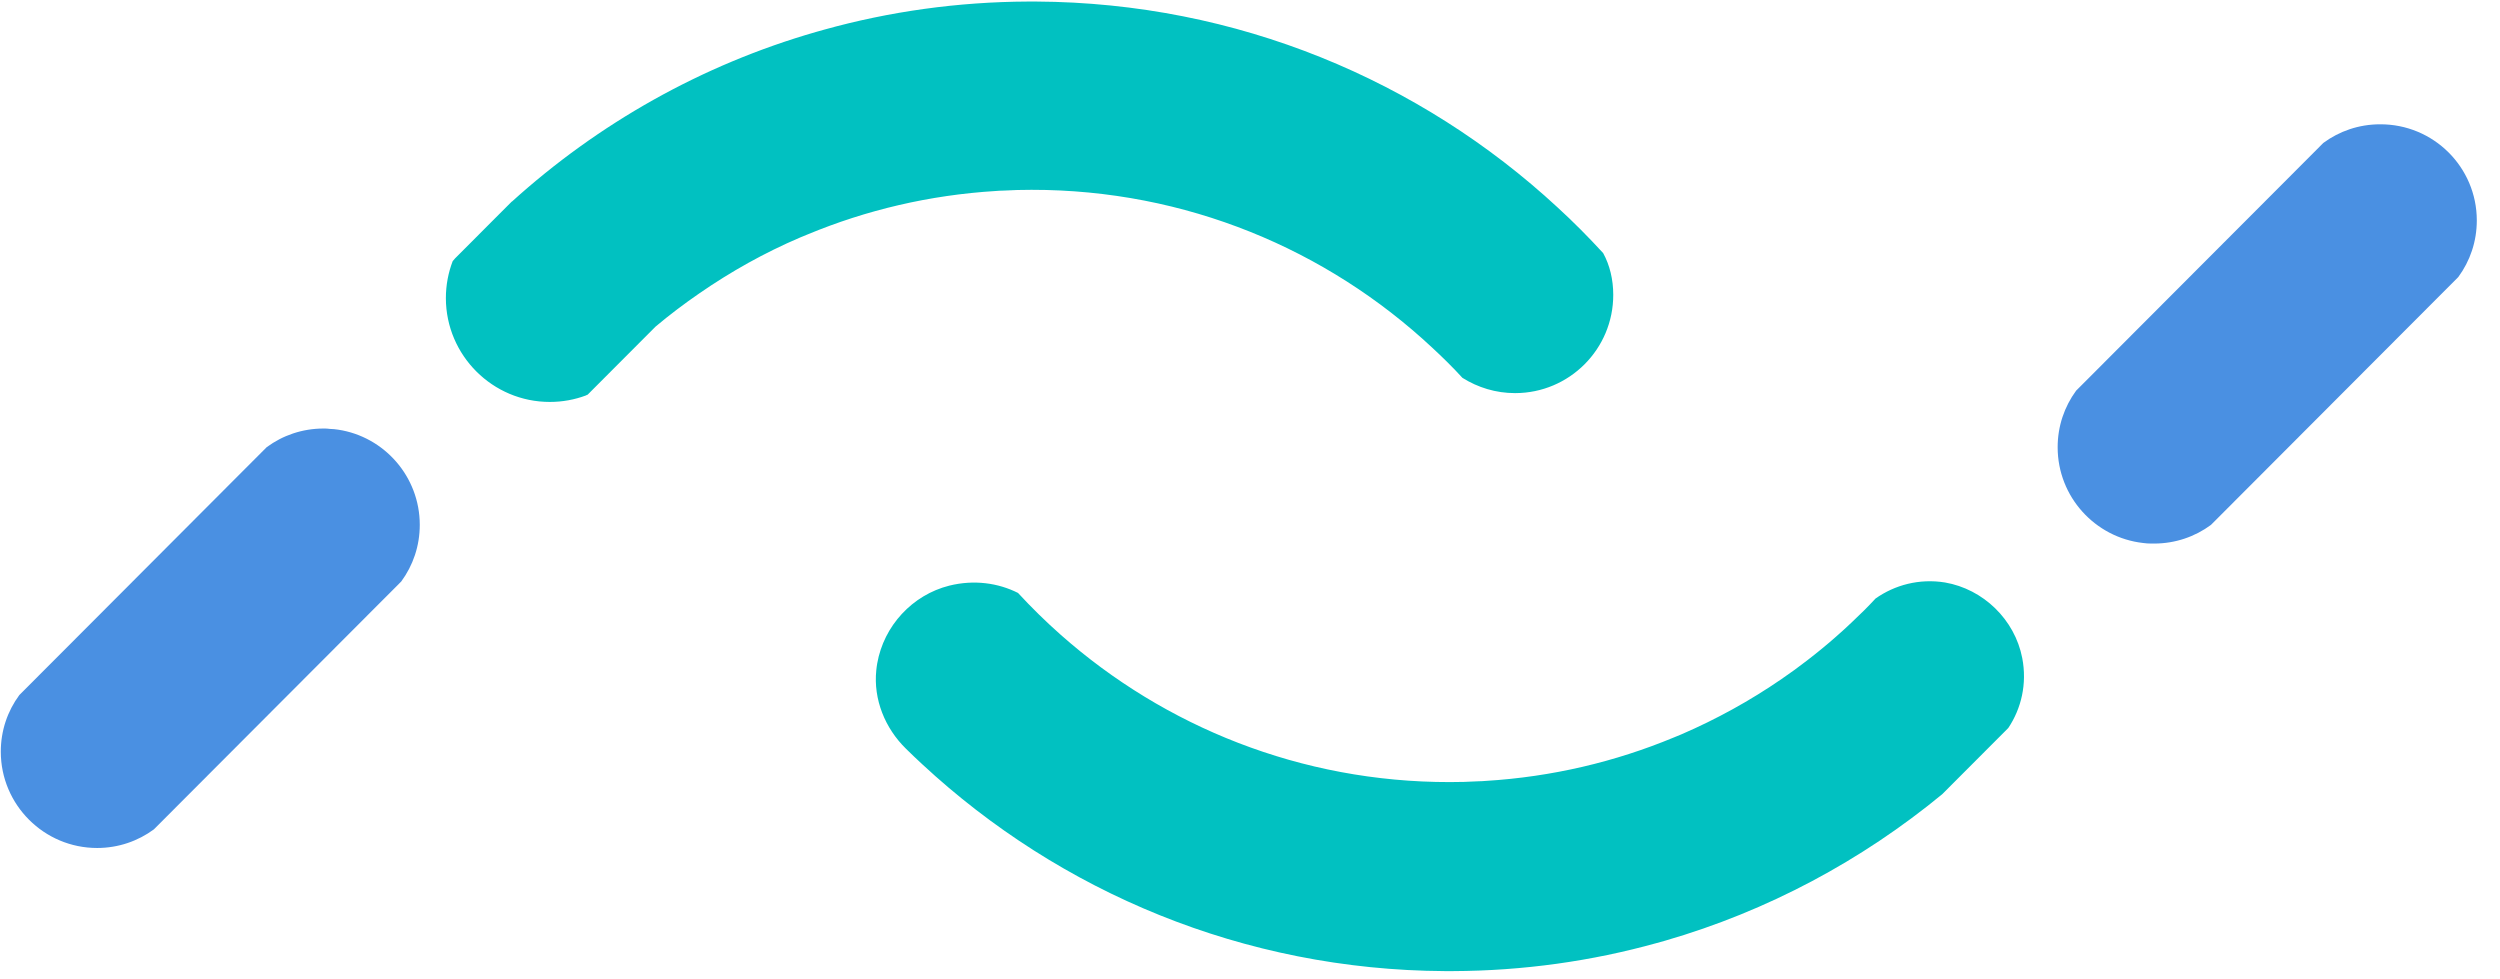
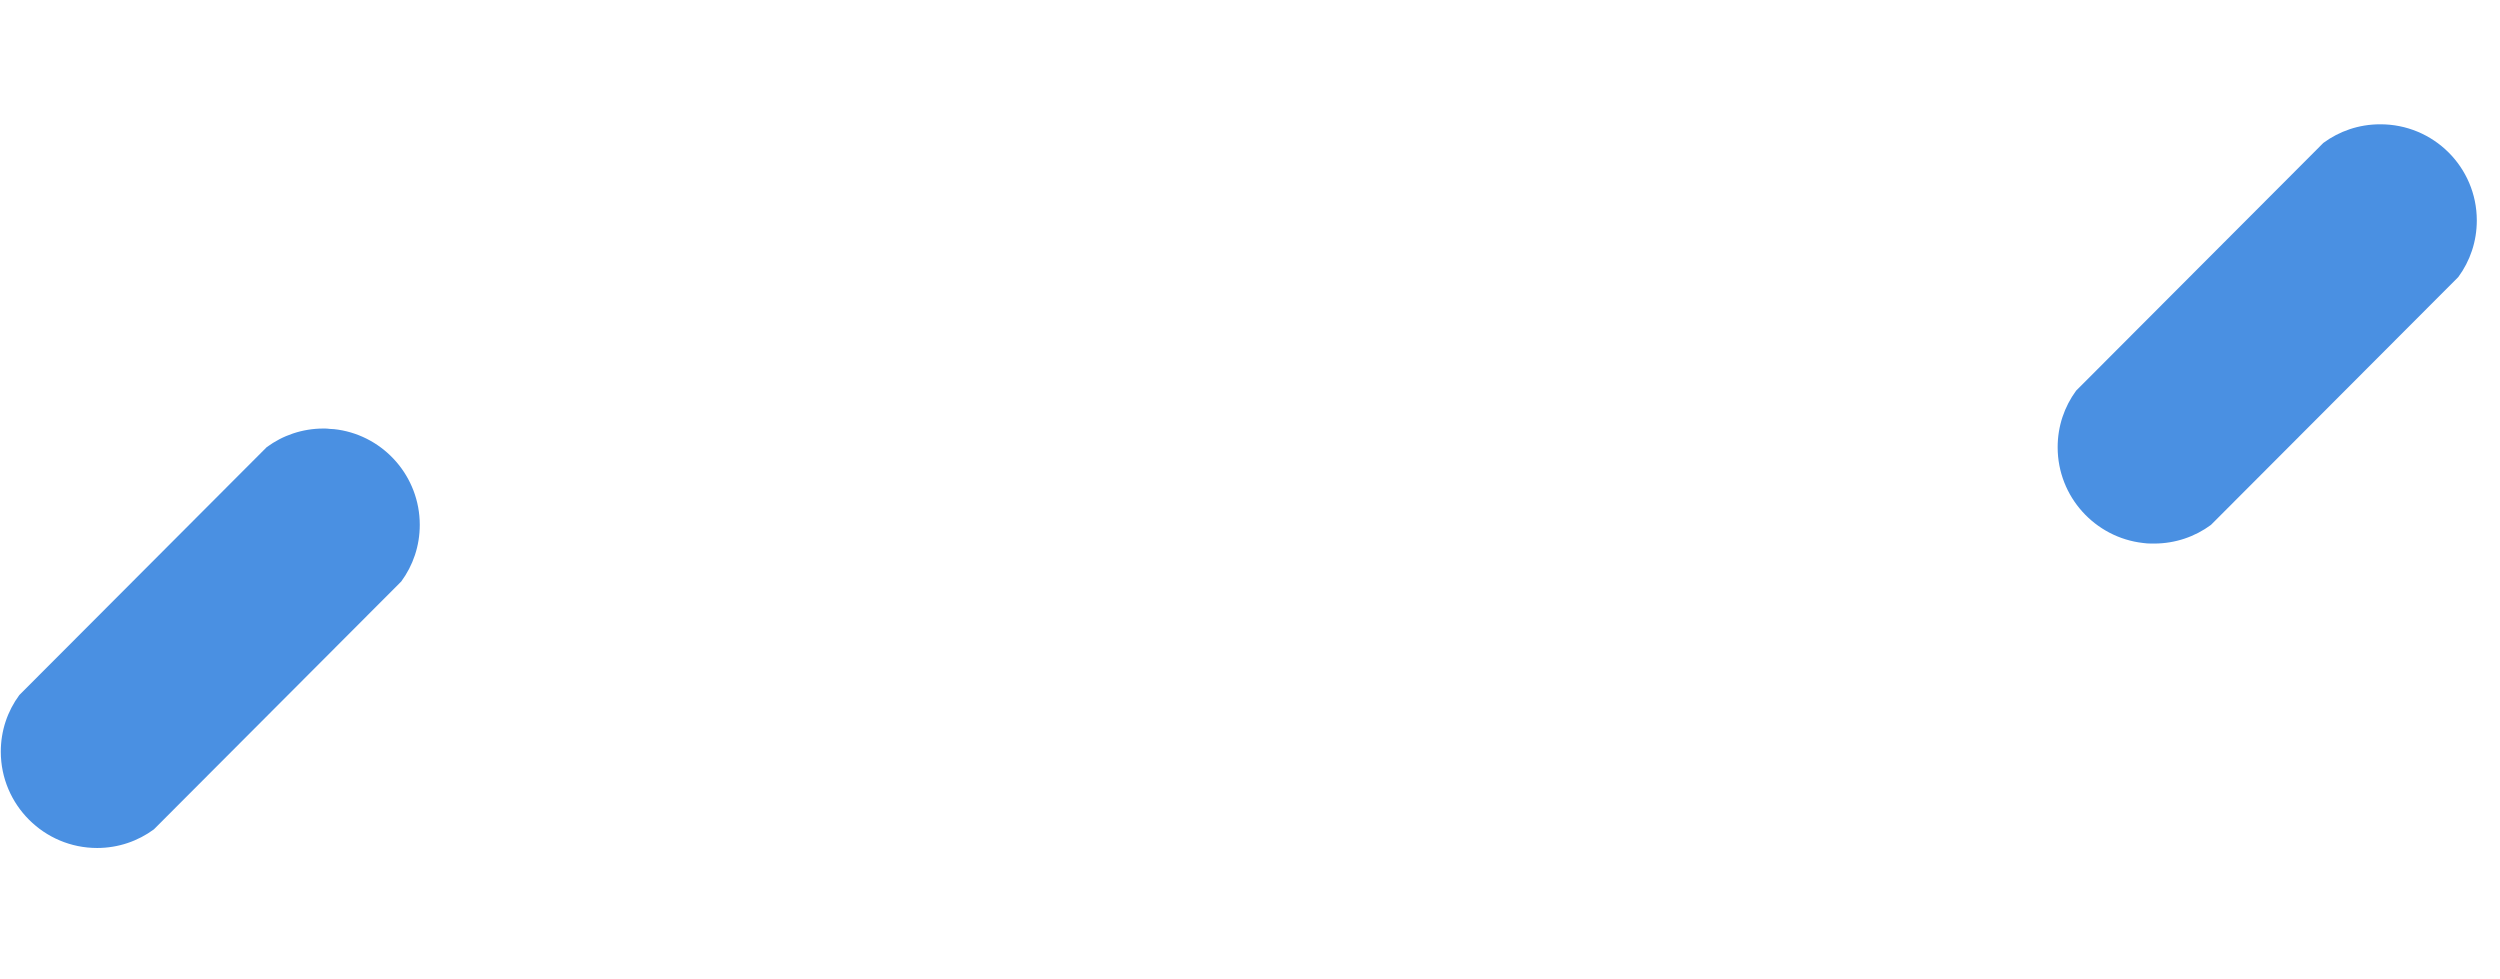
<svg xmlns="http://www.w3.org/2000/svg" width="97" height="38" viewBox="0 0 97 38" fill="none">
-   <path d="M78.463 25.532C78.655 26.532 78.428 27.489 77.921 28.247L75.356 30.817C72.233 33.388 68.586 35.349 64.6 36.501C64.497 36.53 64.386 36.56 64.284 36.589C61.761 37.291 59.106 37.669 56.369 37.679L56.266 37.679C56.2 37.679 56.126 37.679 56.06 37.679C48.247 37.636 41.123 34.606 35.791 29.66C35.578 29.462 35.357 29.256 35.151 29.05C34.341 28.257 33.883 27.139 34 26.006C34.007 25.918 34.022 25.83 34.036 25.741C34.292 24.284 35.395 23.084 36.836 22.722C37.792 22.486 38.727 22.617 39.499 23.006C40.022 23.572 40.575 24.116 41.156 24.63C45.184 28.194 50.476 30.351 56.258 30.345C56.626 30.344 56.994 30.337 57.354 30.314C57.45 30.314 57.553 30.306 57.649 30.299C60.216 30.142 62.672 29.558 64.944 28.614C65.04 28.577 65.136 28.533 65.231 28.496C66.599 27.906 67.908 27.184 69.128 26.344C69.466 26.115 69.797 25.872 70.12 25.622C70.495 25.334 70.863 25.032 71.215 24.723C71.443 24.524 71.671 24.318 71.892 24.104C72.193 23.824 72.487 23.53 72.773 23.221C73.516 22.698 74.465 22.439 75.465 22.6C76.951 22.856 78.174 24.039 78.463 25.532Z" fill="#01C1C1" />
  <path d="M96.1 8.548C96.101 9.372 95.837 10.13 95.382 10.749L85.784 20.367C85.167 20.823 84.402 21.089 83.585 21.09C83.549 21.09 83.512 21.09 83.468 21.09C83.357 21.09 83.254 21.083 83.151 21.068C81.29 20.857 79.839 19.277 79.837 17.357C79.836 16.533 80.1 15.775 80.555 15.156L81.371 14.339L82.106 13.602L86.287 9.412L86.596 9.103L88.595 7.1L89.33 6.363L90.145 5.546C90.763 5.089 91.528 4.823 92.344 4.823C94.419 4.813 96.098 6.488 96.1 8.548Z" fill="#4A90E2" />
-   <path d="M62.594 11.439C62.597 13.543 60.892 15.251 58.788 15.253C58.037 15.254 57.338 15.034 56.742 14.66C56.366 14.248 55.969 13.859 55.564 13.484C51.484 9.678 46.016 7.359 40.02 7.365C39.652 7.366 39.284 7.373 38.924 7.396C38.828 7.396 38.725 7.403 38.63 7.411C36.062 7.568 33.606 8.152 31.334 9.096C31.238 9.133 31.143 9.177 31.047 9.214C29.665 9.804 28.363 10.534 27.136 11.381C26.548 11.786 25.982 12.213 25.438 12.67L22.8 15.314C22.777 15.321 22.756 15.329 22.733 15.344C22.299 15.506 21.829 15.595 21.336 15.595C19.114 15.598 17.303 13.79 17.3 11.568C17.3 11.06 17.395 10.575 17.564 10.133C17.593 10.096 17.63 10.06 17.659 10.023L18.306 9.375L19.121 8.557L19.842 7.836L19.856 7.821C19.856 7.821 19.856 7.821 19.864 7.821C23.2 4.801 27.222 2.516 31.664 1.239C31.767 1.209 31.877 1.18 31.98 1.15C34.503 0.449 37.158 0.071 39.895 0.06L39.998 0.06C40.064 0.06 40.137 0.06 40.203 0.06C48.002 0.103 55.104 3.119 60.428 8.042C61.047 8.608 61.636 9.203 62.203 9.821C62.461 10.291 62.594 10.85 62.594 11.439Z" fill="#01C1C1" />
  <path d="M16.287 20.36C16.288 21.184 16.024 21.942 15.569 22.561L5.971 32.179C5.354 32.635 4.589 32.901 3.772 32.902C1.712 32.904 0.033 31.229 0.031 29.169C0.03 28.345 0.294 27.587 0.75 26.968L1.565 26.151L2.3 25.415L9.531 18.168L10.347 17.351C10.965 16.894 11.729 16.628 12.546 16.627C12.634 16.627 12.723 16.627 12.803 16.642C12.906 16.642 13.017 16.656 13.12 16.671C14.908 16.941 16.285 18.492 16.287 20.36Z" fill="#4A90E2" />
</svg>